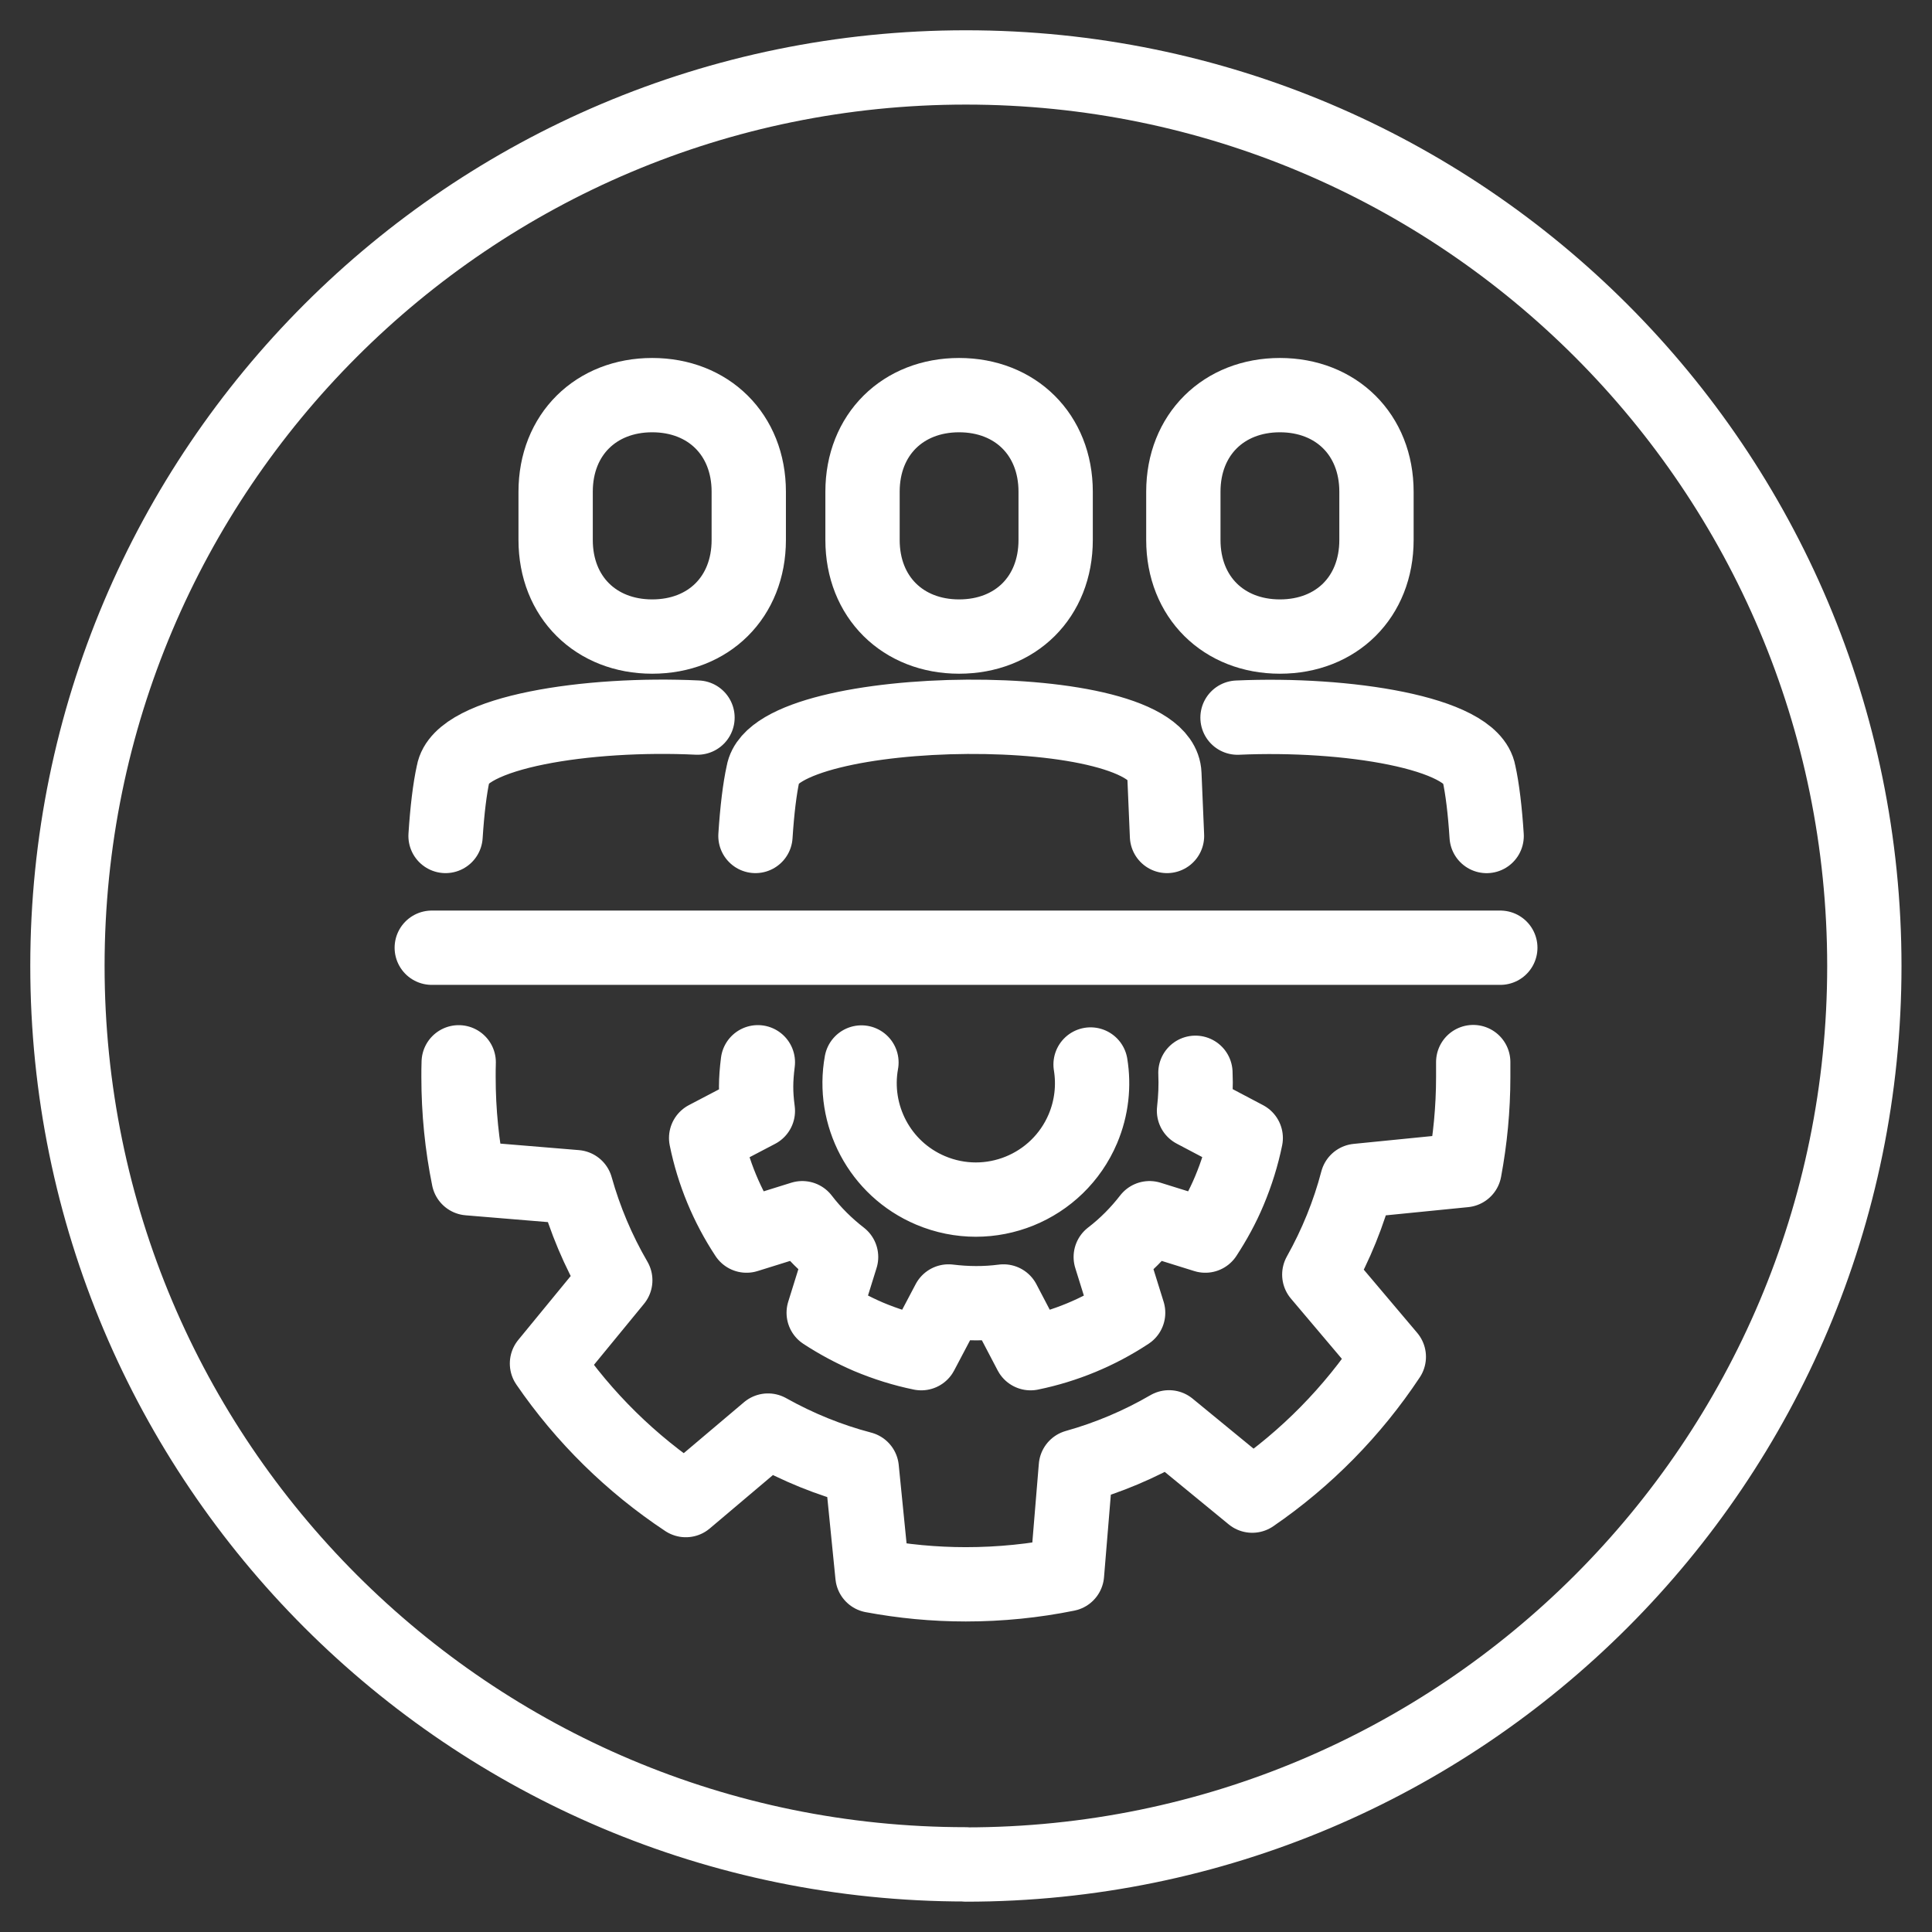
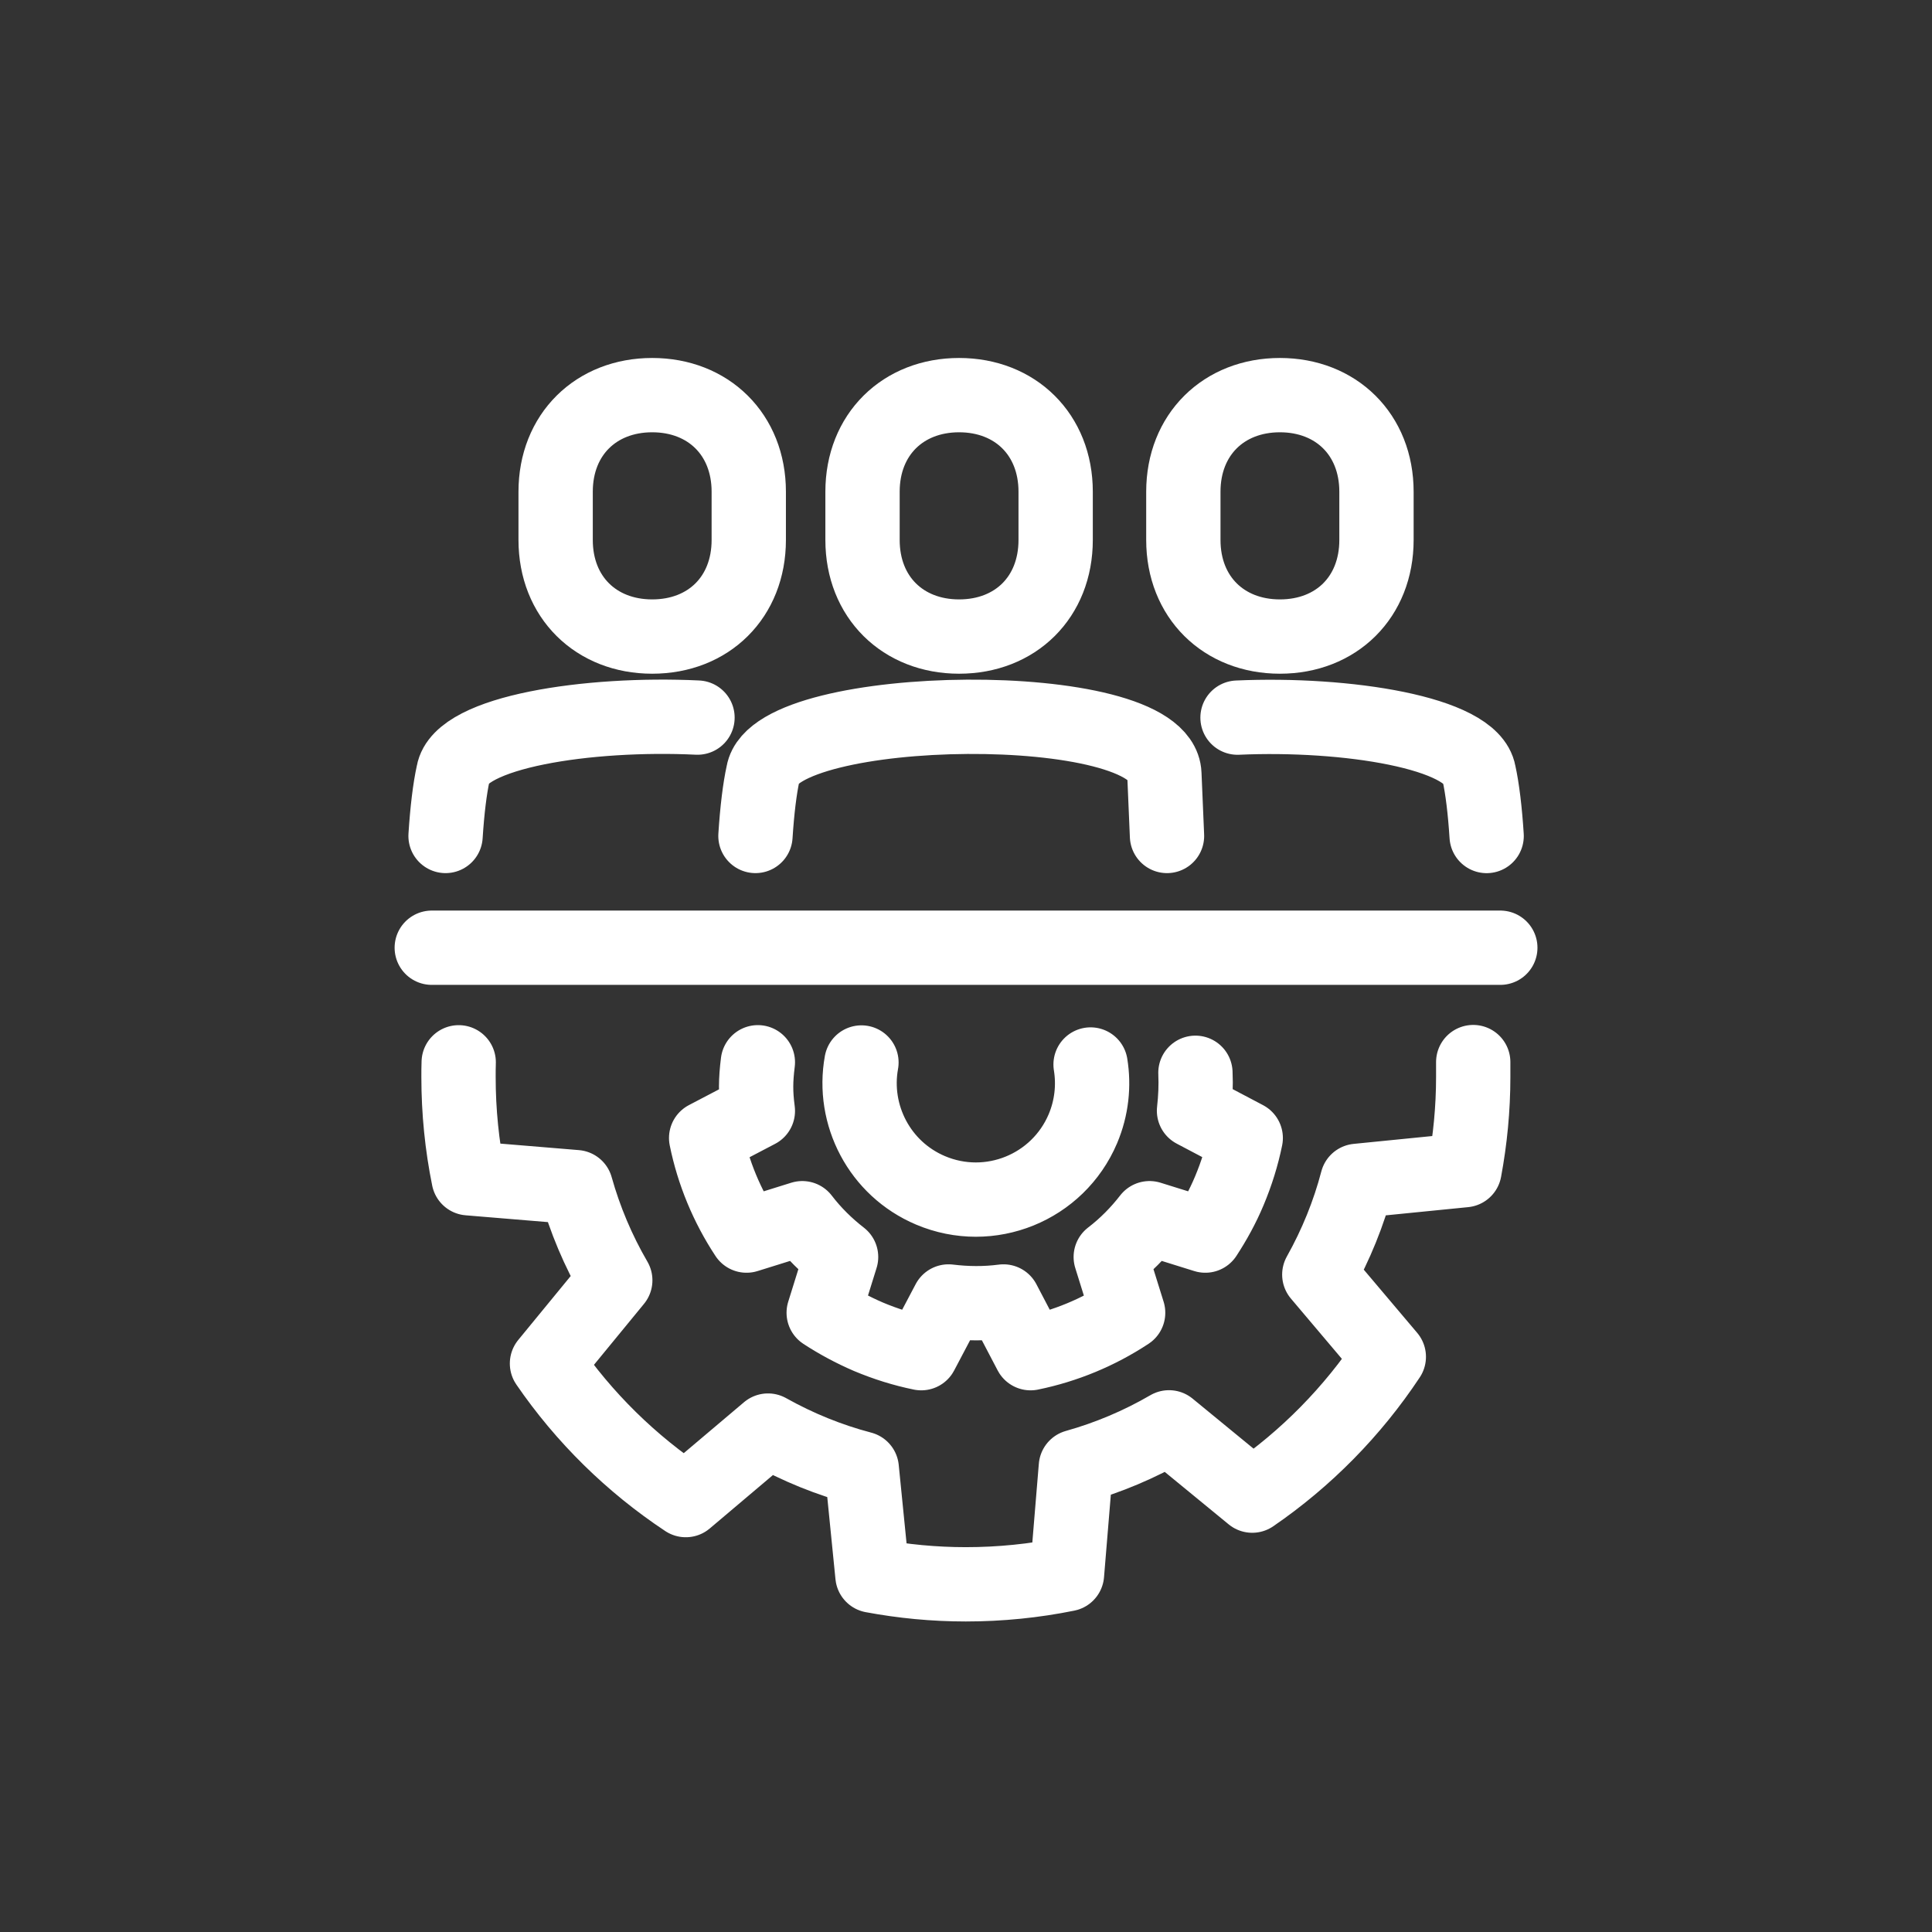
<svg xmlns="http://www.w3.org/2000/svg" fill="none" height="52" viewBox="0 0 52 52" width="52">
  <rect x="0" y="0" width="52" height="52" fill="#333333" stroke="none" />
  <g stroke="#fff" stroke-linecap="round" stroke-linejoin="round" stroke-width="2">
-     <path d="m25.997 50.184c13.355 0 24.182-10.827 24.182-24.182s-10.827-24.187-24.182-24.187c-13.355 0-24.182 10.827-24.182 24.182s10.827 24.182 24.182 24.182z" />
    <path d="m23.186 28.597c-.256 1.408.484 2.86 1.86 3.442 1.593.674 3.426-.071 4.1-1.659.239-.566.299-1.164.207-1.729m2.822.223c.016.343 0 .685-.038 1.022l1.392.734c-.098.478-.245.952-.441 1.419-.179.429-.402.832-.647 1.207l-1.501-.468c-.299.386-.647.74-1.044 1.044l.468 1.501c-.799.527-1.691.897-2.626 1.088l-.729-1.392c-.495.065-.99.06-1.479 0l-.734 1.392c-.479-.098-.952-.245-1.419-.441-.43-.185-.832-.402-1.207-.647l.468-1.501c-.386-.299-.74-.647-1.044-1.044l-1.501.468c-.527-.799-.897-1.691-1.087-2.626l1.392-.729c-.065-.495-.06-.827 0-1.31m-8.777-3.083h28.76m-.729 3.078v.397c0 .859-.082 1.696-.234 2.512l-2.887.288c-.228.87-.571 1.718-1.022 2.523l1.871 2.213c-.973 1.468-2.224 2.741-3.676 3.736l-2.24-1.838c-.794.462-1.637.816-2.507 1.06l-.239 2.893c-.881.179-1.794.272-2.724.272-.859 0-1.697-.082-2.512-.234l-.288-2.882c-.87-.228-1.718-.571-2.523-1.022l-2.213 1.871c-1.468-.973-2.741-2.224-3.736-3.676l1.838-2.24c-.462-.794-.816-1.637-1.06-2.507l-2.887-.239c-.179-.881-.272-1.794-.272-2.724 0-.131 0-.266.005-.397m20.962-9.277c2.931-.131 6.308.402 6.498 1.495.092.413.163 1.006.207 1.691m-21.24-3.187c-2.947-.141-6.384.386-6.574 1.495-.092.413-.163 1.006-.207 1.691m19.418 0-.071-1.669c-.087-2.126-10.462-1.968-10.799-.022-.092.413-.163 1.006-.207 1.691m5.481-5.367c1.517 0 2.599-1.06 2.599-2.599v-1.3c0-1.539-1.088-2.599-2.599-2.599s-2.599 1.06-2.599 2.599v1.3c0 1.539 1.087 2.599 2.599 2.599zm8.635 0c1.517 0 2.599-1.06 2.599-2.599v-1.3c0-1.539-1.088-2.599-2.599-2.599s-2.599 1.06-2.599 2.599v1.3c0 1.539 1.087 2.599 2.599 2.599zm-16.895 0c1.517 0 2.599-1.06 2.599-2.599v-1.3c0-1.539-1.087-2.599-2.599-2.599s-2.599 1.06-2.599 2.599v1.3c0 1.539 1.087 2.599 2.599 2.599z" />
  </g>
</svg>